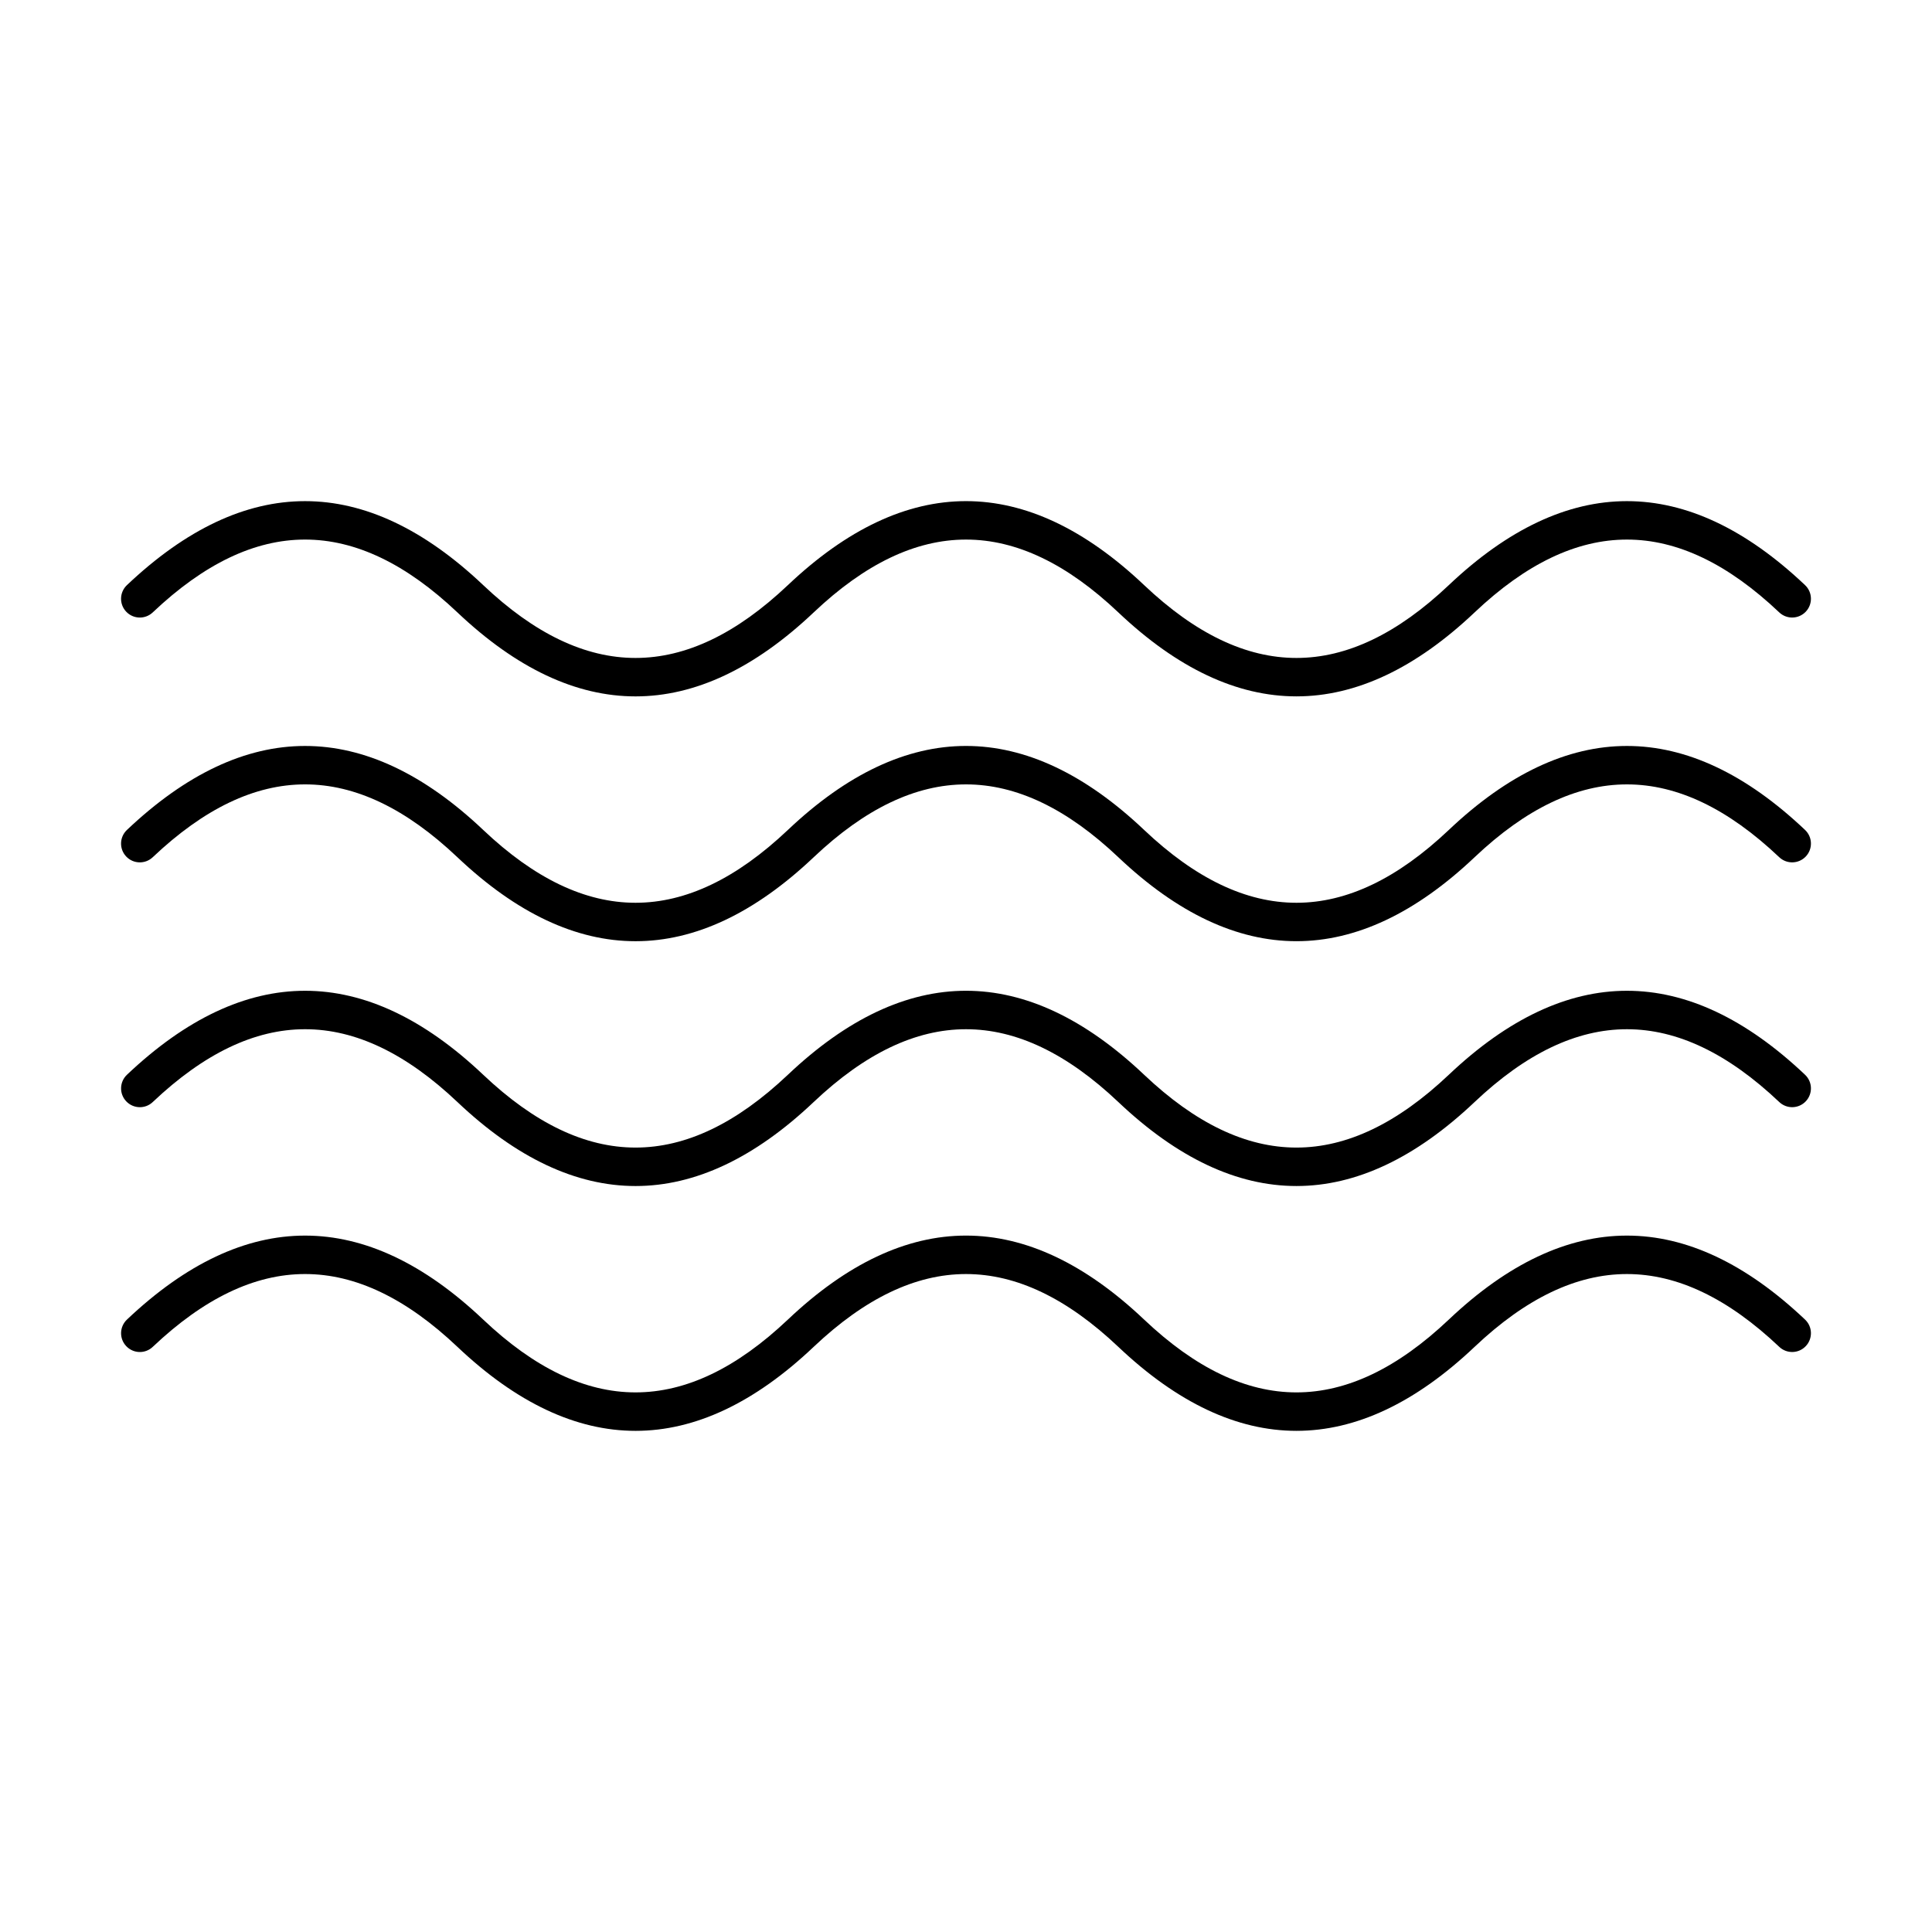
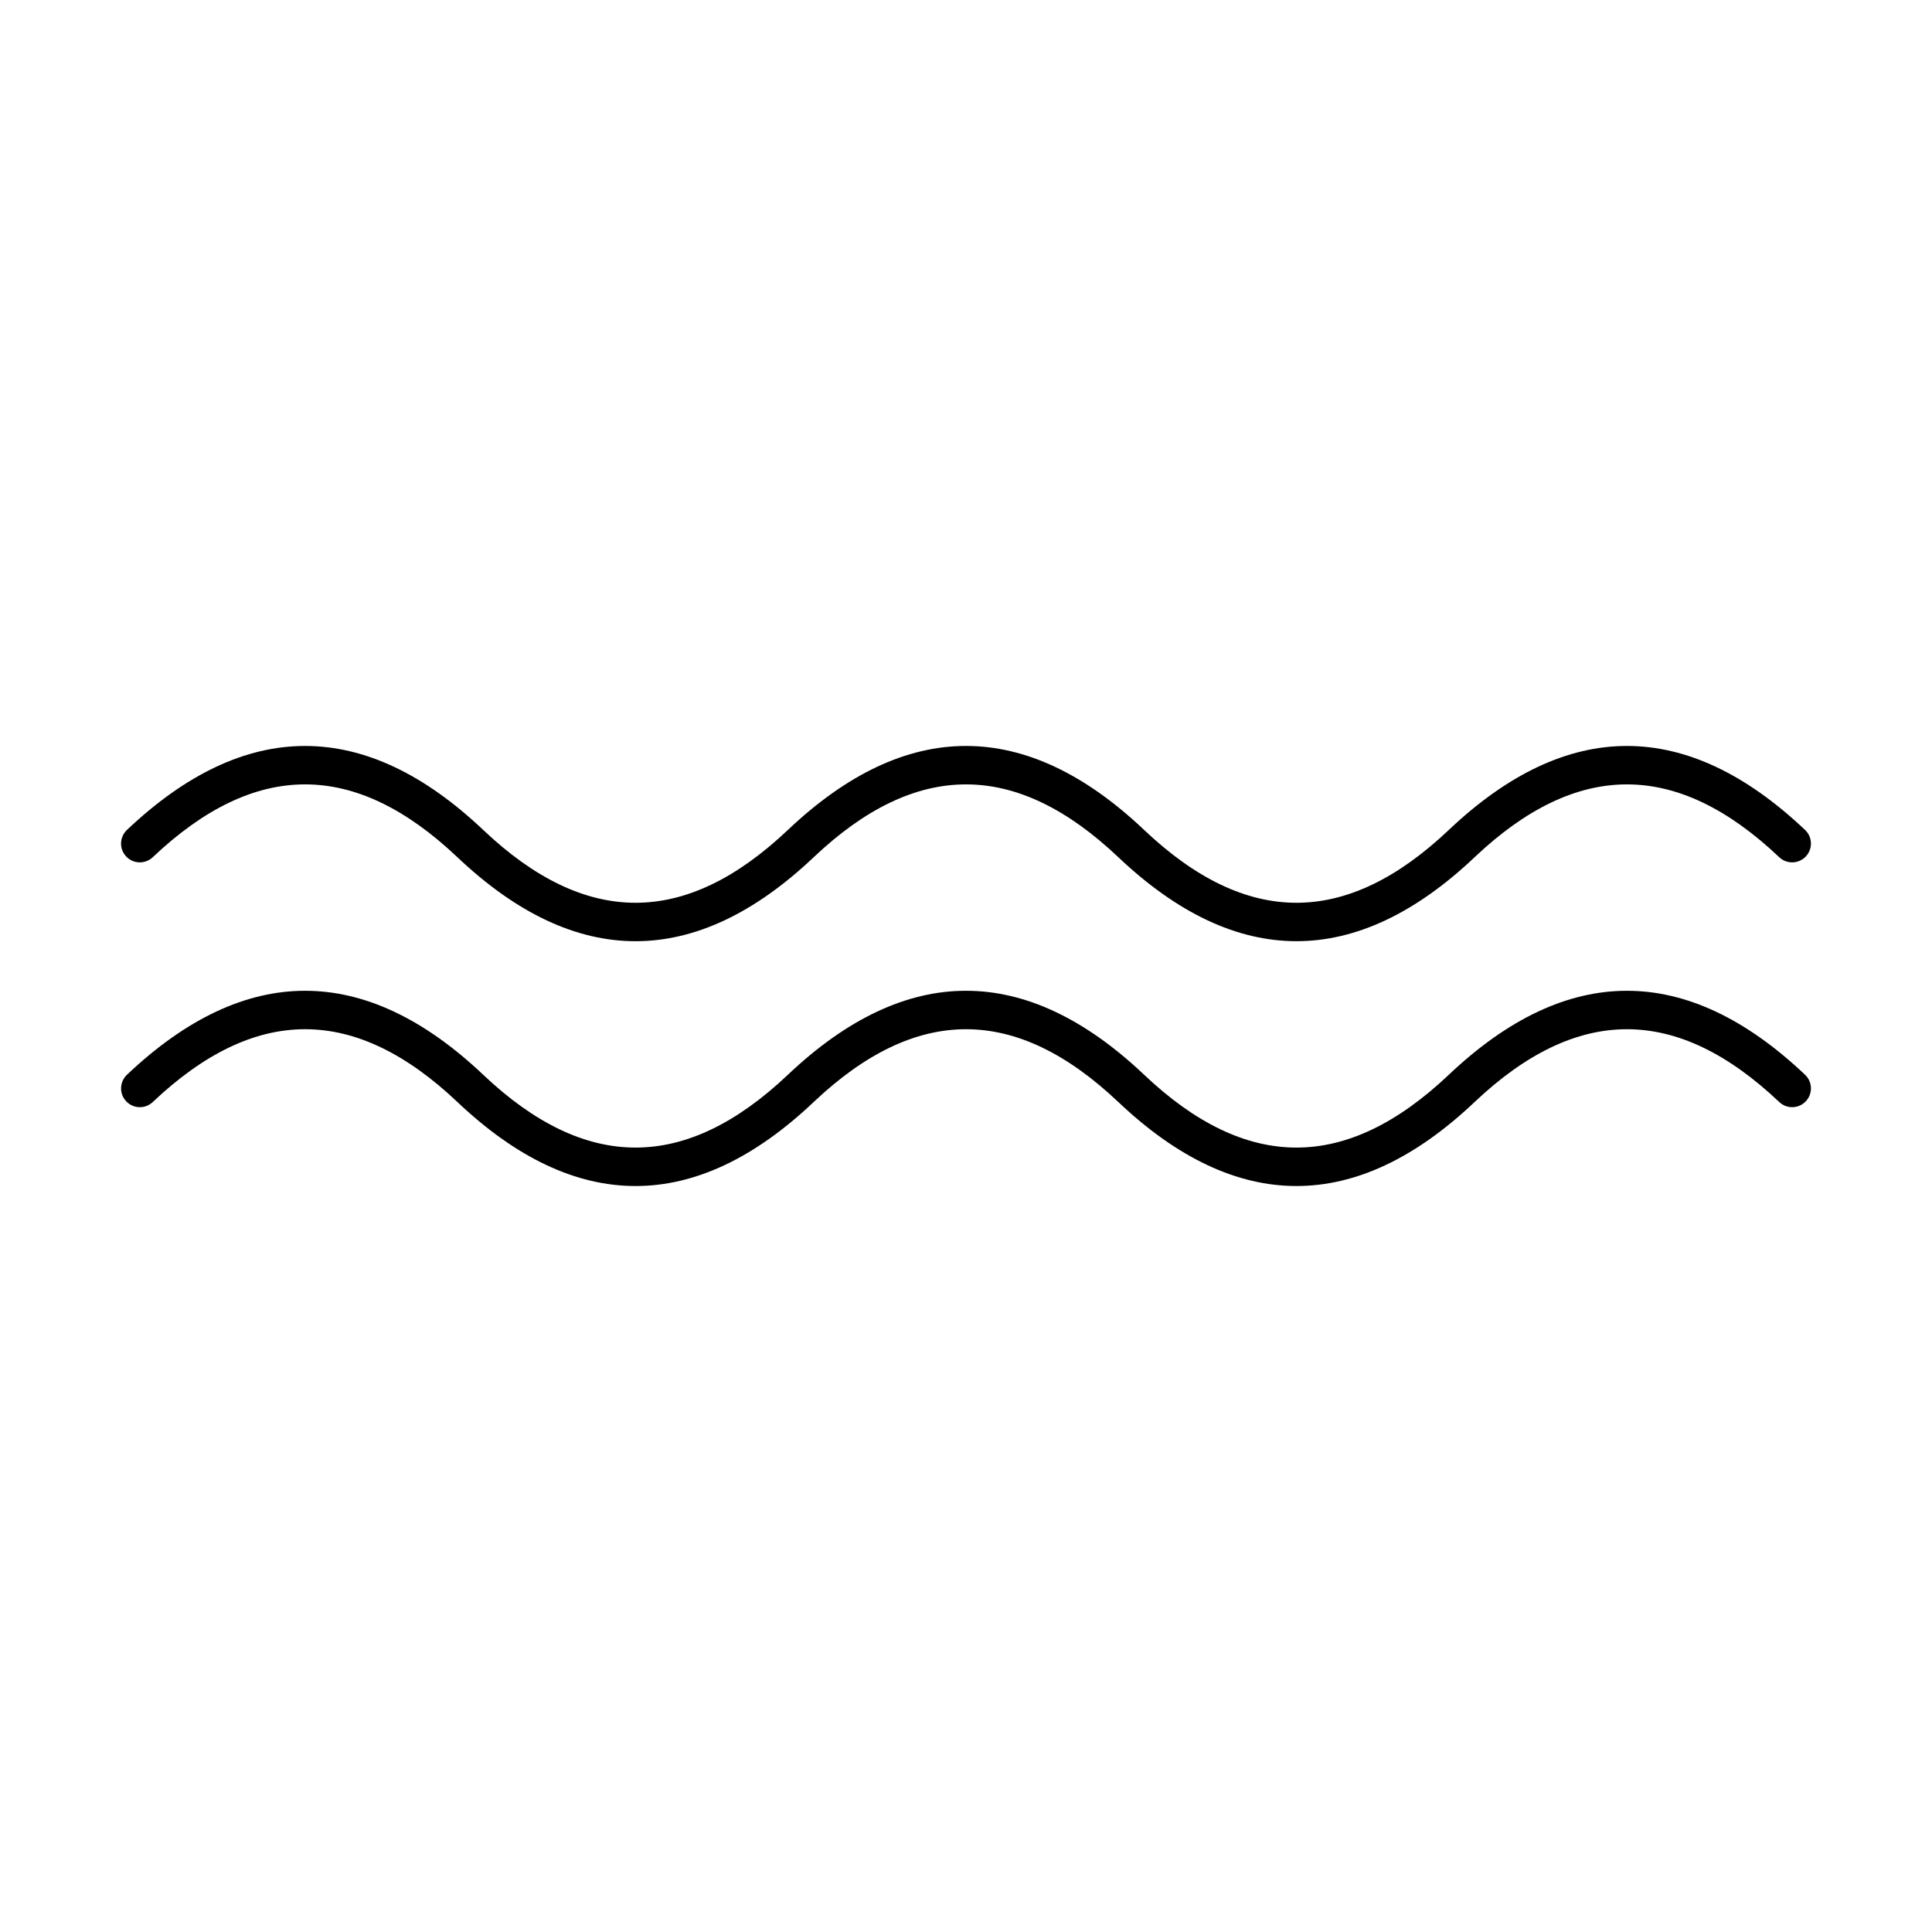
<svg xmlns="http://www.w3.org/2000/svg" fill="#000000" width="800px" height="800px" version="1.1" viewBox="144 144 512 512">
  <g>
-     <path d="m312.42 328.55c-15.773 0-31.543-7.418-47.207-22.258-27.16-25.734-53.57-25.738-80.734 0-1.992 1.887-5.141 1.809-7.035-0.191-1.891-2-1.801-5.144 0.191-7.035 31.324-29.676 63.094-29.68 94.426 0 27.16 25.734 53.566 25.727 80.734 0 31.332-29.688 63.098-29.676 94.414 0 27.172 25.738 53.57 25.723 80.738 0 31.32-29.676 63.094-29.68 94.414 0 2 1.891 2.082 5.043 0.191 7.035-1.891 1.992-5.039 2.078-7.031 0.191-27.16-25.734-53.566-25.734-80.734 0-31.32 29.664-63.094 29.68-94.418 0-27.16-25.734-53.57-25.734-80.727 0-15.672 14.84-31.441 22.258-47.223 22.258z" />
    <path d="m312.42 393.43c-15.773 0-31.543-7.418-47.207-22.258-27.16-25.734-53.57-25.738-80.734 0-1.992 1.887-5.141 1.809-7.035-0.191-1.891-2-1.801-5.144 0.191-7.035 31.324-29.676 63.094-29.68 94.426 0 27.16 25.734 53.566 25.727 80.734 0 31.332-29.688 63.098-29.676 94.414 0 27.172 25.738 53.57 25.723 80.738 0 31.32-29.676 63.094-29.68 94.414 0 2 1.891 2.082 5.043 0.191 7.035-1.891 1.992-5.039 2.078-7.031 0.191-27.16-25.734-53.566-25.734-80.734 0-31.32 29.664-63.094 29.68-94.418 0-27.16-25.734-53.57-25.734-80.727 0-15.672 14.84-31.441 22.258-47.223 22.258z" />
    <path d="m312.43 458.31c-15.773 0-31.551-7.422-47.211-22.262-27.16-25.723-53.566-25.727-80.734 0-1.988 1.898-5.141 1.812-7.035-0.191-1.891-1.992-1.801-5.141 0.191-7.031 31.32-29.68 63.094-29.68 94.418 0 27.16 25.723 53.566 25.727 80.734 0 31.332-29.688 63.098-29.676 94.414 0 27.172 25.734 53.57 25.715 80.738 0 31.32-29.68 63.094-29.68 94.414 0 2 1.891 2.082 5.039 0.191 7.031-1.891 2.004-5.039 2.082-7.031 0.191-27.16-25.723-53.566-25.723-80.734 0-31.32 29.676-63.094 29.688-94.418 0-27.16-25.723-53.566-25.723-80.734 0-15.66 14.84-31.43 22.262-47.203 22.262z" />
-     <path d="m312.43 523.19c-15.773 0-31.551-7.422-47.211-22.262-27.16-25.723-53.566-25.727-80.734 0-1.988 1.898-5.141 1.82-7.035-0.191-1.891-1.992-1.801-5.141 0.191-7.031 31.32-29.68 63.094-29.68 94.418 0 27.16 25.723 53.566 25.723 80.734 0 31.332-29.688 63.098-29.676 94.414 0 27.172 25.734 53.57 25.715 80.738 0 31.32-29.68 63.094-29.68 94.414 0 2 1.891 2.082 5.039 0.191 7.031-1.891 2.004-5.039 2.082-7.031 0.191-27.16-25.723-53.566-25.723-80.734 0-31.32 29.676-63.094 29.688-94.418 0-27.16-25.723-53.566-25.723-80.734 0-15.66 14.84-31.43 22.262-47.203 22.262z" />
  </g>
</svg>